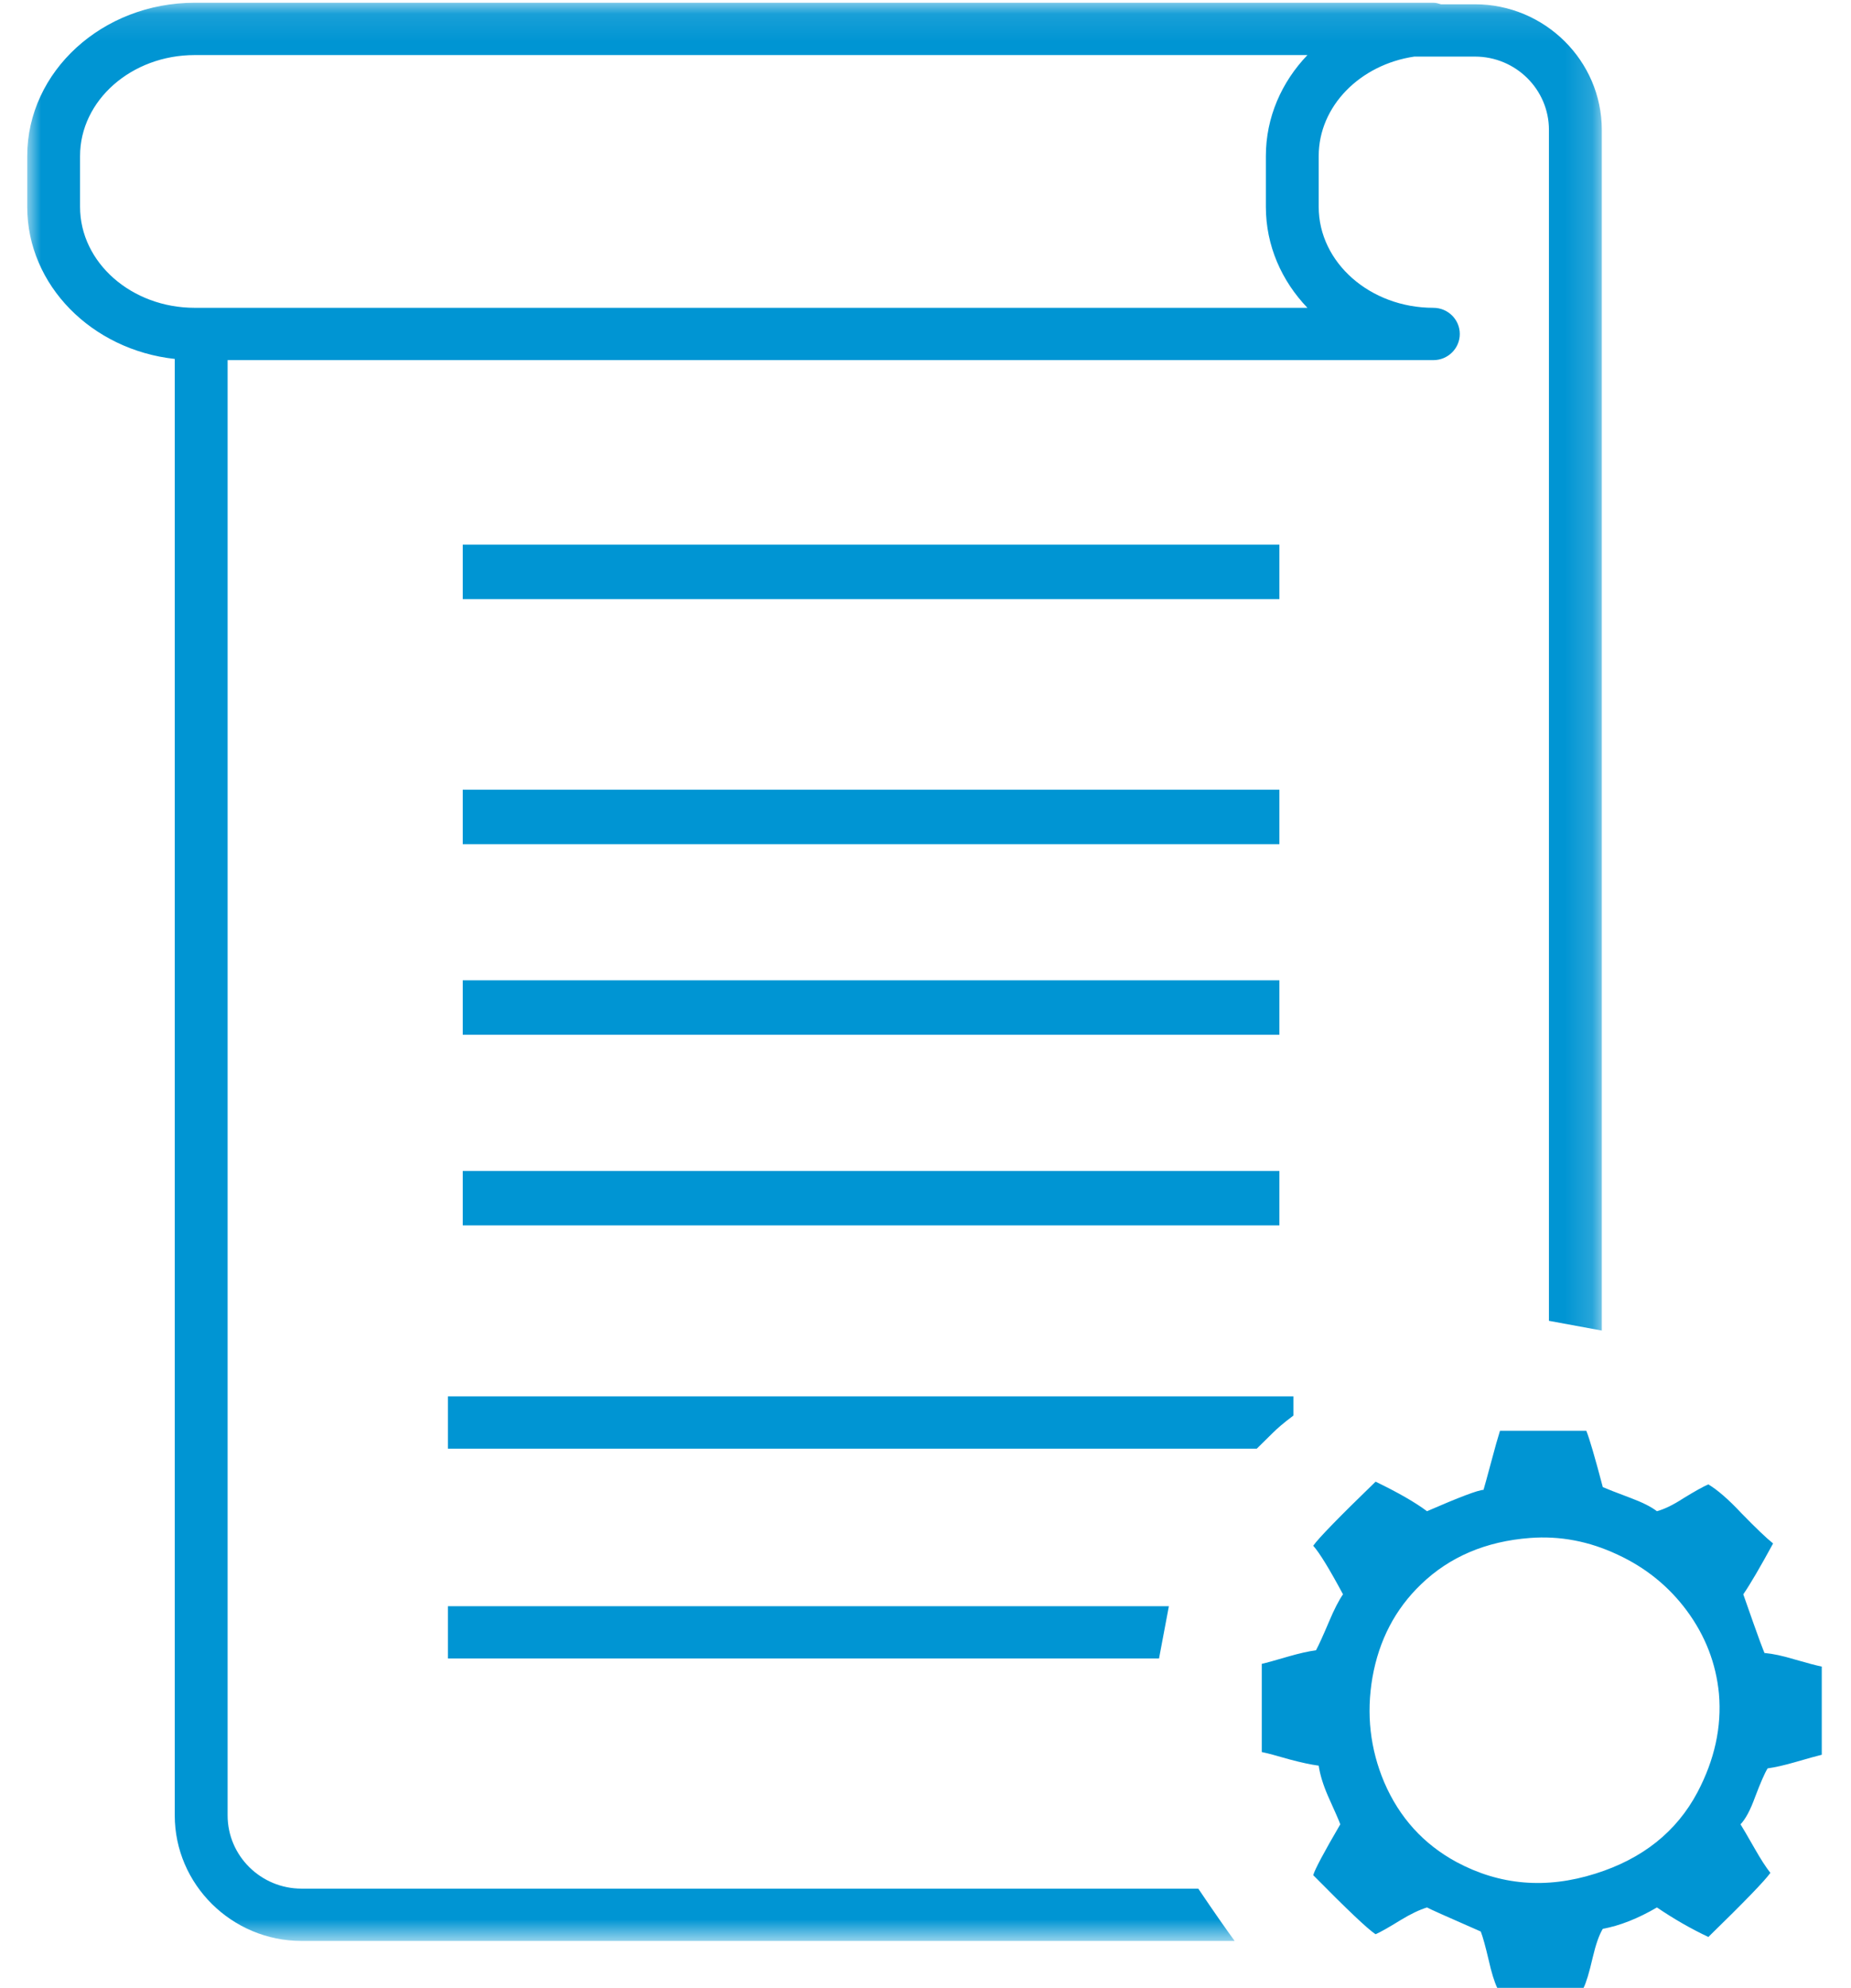
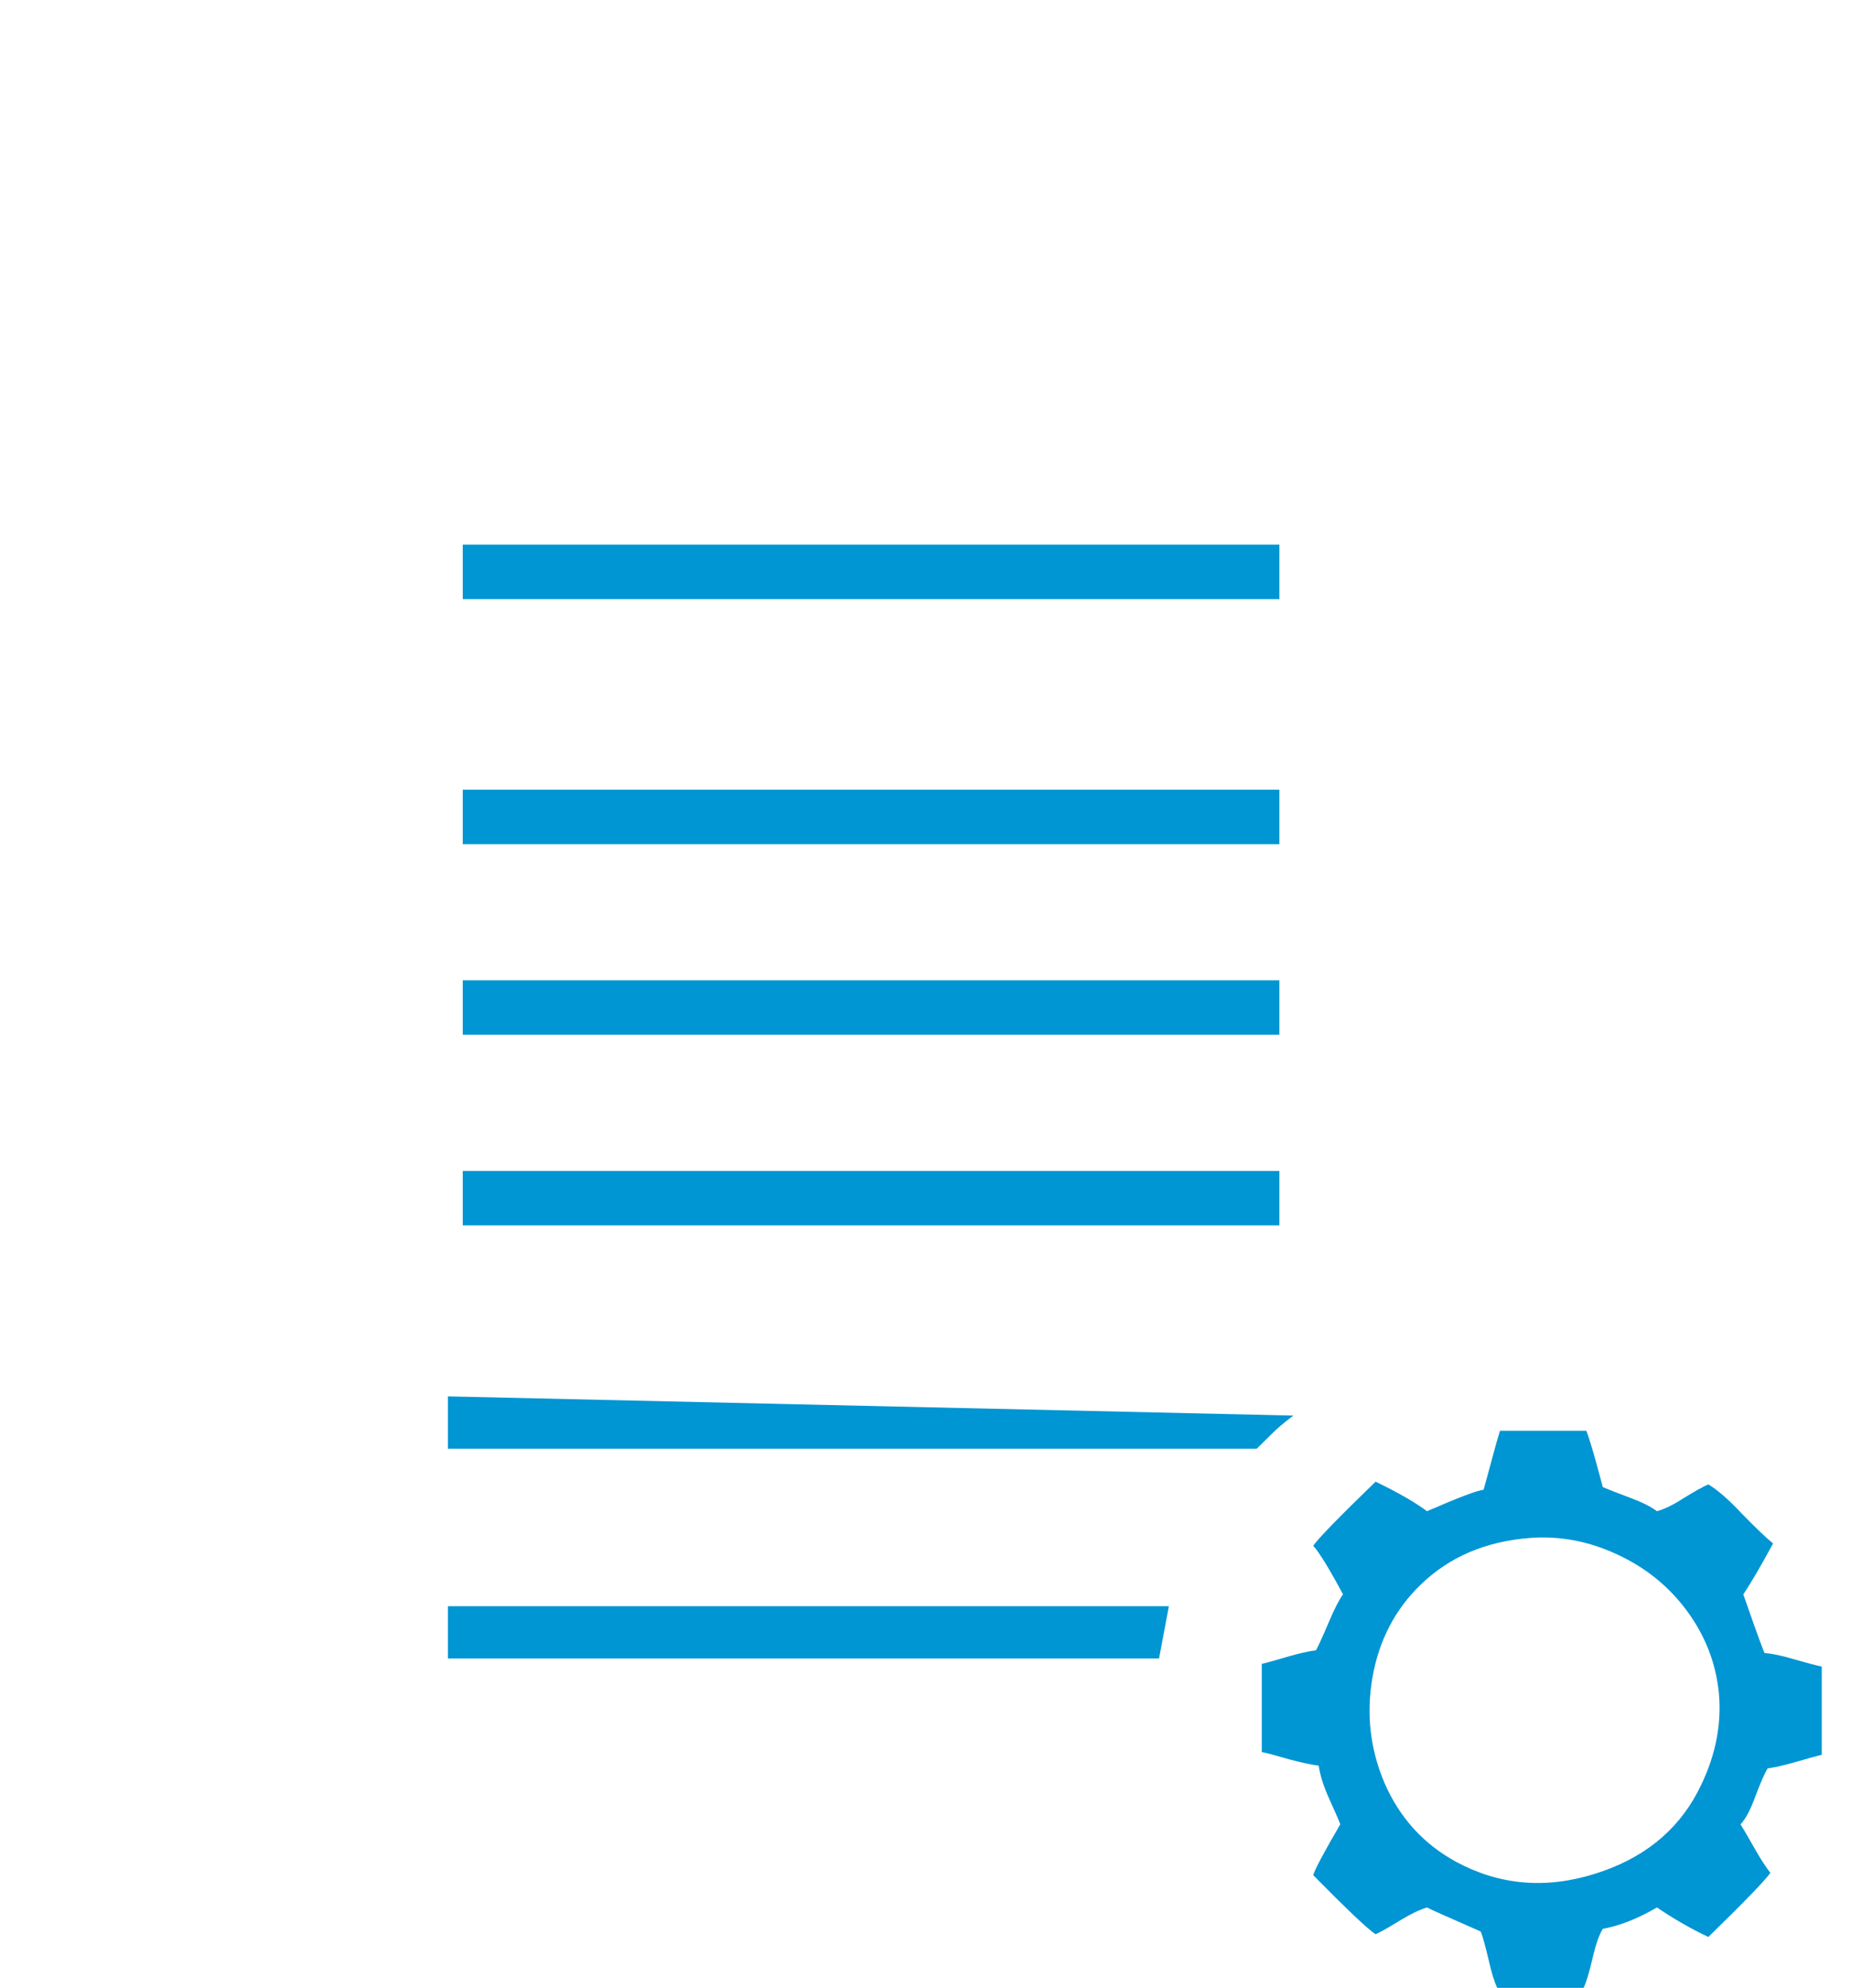
<svg xmlns="http://www.w3.org/2000/svg" xmlns:xlink="http://www.w3.org/1999/xlink" width="68px" height="73px" viewBox="0 0 68 73" version="1.1">
  <title>icon</title>
  <defs>
    <polygon id="path-1" points="0 0.101 57.845 0.101 57.845 71.277 0 71.277" />
  </defs>
  <g id="Designs" stroke="none" stroke-width="1" fill="none" fill-rule="evenodd">
    <g id="Home-Page-Carvel-Op1" transform="translate(-366, -516)">
      <g id="Callout-1-" transform="translate(250, 483)">
        <g id="icon" transform="translate(116.775, 33)">
          <polygon id="Fill-1" fill="#0095D3" points="16.225 22 46.225 22 46.225 20 16.225 20" />
          <polygon id="Fill-2" fill="#0095D3" points="16.225 31 46.225 31 46.225 29 16.225 29" />
          <polygon id="Fill-3" fill="#0095D3" points="16.225 38 46.225 38 46.225 36 16.225 36" />
          <polygon id="Fill-4" fill="#0095D3" points="16.225 45 46.225 45 46.225 43 16.225 43" />
          <g id="Group-14" transform="translate(0.225, 0)">
-             <path d="M15.456,53.2 L45.169,53.2 L45.761,52.617 C45.92,52.461 46.112,52.287 46.515,51.984 L46.515,51.279 L15.456,51.279 L15.456,53.2 Z" id="Fill-5" fill="#0095D3" />
+             <path d="M15.456,53.2 L45.169,53.2 L45.761,52.617 C45.92,52.461 46.112,52.287 46.515,51.984 L15.456,51.279 L15.456,53.2 Z" id="Fill-5" fill="#0095D3" />
            <g id="Group-9">
              <mask id="mask-2" fill="white">
                <use xlink:href="#path-1" />
              </mask>
              <g id="Clip-8" />
-               <path d="M6.153,11.304 C3.831,11.304 1.941,9.641 1.941,7.597 L1.941,5.73 C1.941,3.686 3.831,2.022 6.153,2.022 L47.031,2.022 C46.081,3.014 45.504,4.311 45.504,5.73 L45.504,7.597 C45.504,9.016 46.08,10.313 47.031,11.304 L6.153,11.304 Z M43.03,69.369 L43.02,69.356 L10.079,69.356 C8.581,69.356 7.362,68.15 7.362,66.667 L7.362,13.225 L51.658,13.225 C52.193,13.225 52.628,12.795 52.628,12.265 C52.628,11.734 52.193,11.304 51.658,11.304 C49.334,11.304 47.445,9.641 47.445,7.597 L47.445,5.73 C47.445,3.896 48.967,2.373 50.957,2.078 L53.186,2.078 C54.684,2.078 55.903,3.285 55.903,4.768 L55.903,48.504 L57.845,48.862 L57.845,4.768 C57.845,2.232 55.748,0.157 53.186,0.157 L51.935,0.157 C51.846,0.13 51.755,0.101 51.658,0.101 L6.153,0.101 C2.76,0.101 -0,2.626 -0,5.73 L-0,7.597 C-0,10.473 2.372,12.849 5.42,13.181 L5.42,66.667 C5.42,69.202 7.517,71.277 10.079,71.277 L44.357,71.277 C44.033,70.832 43.608,70.226 43.03,69.369 L43.03,69.369 Z" id="Fill-7" fill="#0095D3" mask="url(#mask-2)" />
            </g>
            <polygon id="Fill-10" fill="#0095D3" points="15.456 58.984 15.456 60.905 41.579 60.905 41.941 58.984" />
            <path d="M61.356,65.824 C61.99,64.625 62.254,63.418 62.149,62.201 C62.043,61.088 61.649,60.07 60.967,59.147 C60.304,58.254 59.458,57.569 58.43,57.093 C57.382,56.598 56.306,56.394 55.201,56.479 C53.586,56.603 52.255,57.169 51.207,58.178 C50.256,59.09 49.66,60.232 49.419,61.602 C49.189,62.943 49.334,64.226 49.853,65.453 C50.41,66.747 51.294,67.721 52.505,68.378 C54.1,69.234 55.801,69.377 57.608,68.806 C59.338,68.263 60.587,67.269 61.356,65.824 L61.356,65.824 Z M65.926,64.44 C65.762,64.479 65.436,64.569 64.946,64.711 C64.552,64.825 64.215,64.901 63.937,64.94 C63.831,65.11 63.677,65.462 63.475,65.995 C63.303,66.471 63.124,66.804 62.941,66.994 C63.009,67.099 63.187,67.403 63.475,67.907 C63.686,68.278 63.874,68.568 64.038,68.777 C63.845,69.053 63.087,69.838 61.76,71.131 C61.116,70.827 60.486,70.465 59.871,70.047 C59.17,70.456 58.507,70.717 57.882,70.832 C57.748,71.05 57.623,71.407 57.507,71.902 C57.382,72.443 57.272,72.81 57.175,73 L54.004,73 C53.899,72.781 53.792,72.439 53.688,71.973 C53.572,71.479 53.476,71.131 53.399,70.931 C52.139,70.38 51.482,70.085 51.424,70.047 C51.145,70.133 50.818,70.289 50.443,70.518 C50.011,70.784 49.709,70.955 49.535,71.031 C49.256,70.851 48.492,70.128 47.244,68.862 C47.301,68.653 47.633,68.03 48.238,66.994 C48.199,66.88 48.05,66.537 47.791,65.966 C47.609,65.548 47.493,65.172 47.445,64.84 C47.157,64.802 46.801,64.725 46.378,64.612 C45.889,64.469 45.547,64.379 45.354,64.34 L45.354,61.101 C45.518,61.065 45.845,60.974 46.335,60.83 C46.73,60.717 47.065,60.64 47.345,60.603 C47.44,60.431 47.598,60.084 47.82,59.561 C48.012,59.104 48.185,58.767 48.338,58.548 C47.839,57.617 47.474,57.022 47.244,56.764 C47.435,56.489 48.199,55.705 49.535,54.411 C50.362,54.81 50.991,55.172 51.424,55.496 C52.606,54.982 53.298,54.72 53.5,54.711 C53.538,54.587 53.639,54.22 53.802,53.612 C53.917,53.175 54.019,52.818 54.105,52.542 L57.276,52.542 C57.392,52.827 57.593,53.517 57.882,54.611 C58.007,54.667 58.348,54.801 58.905,55.01 C59.338,55.172 59.659,55.334 59.871,55.496 C60.15,55.419 60.472,55.262 60.837,55.024 C61.27,54.759 61.577,54.587 61.76,54.511 C62.106,54.72 62.509,55.072 62.971,55.566 C63.509,56.118 63.898,56.489 64.138,56.68 C63.667,57.545 63.303,58.168 63.043,58.548 C63.591,60.118 63.855,60.836 63.836,60.703 C64.134,60.731 64.49,60.807 64.902,60.931 C65.393,61.073 65.734,61.164 65.926,61.201 L65.926,64.44 Z" id="Fill-12" fill="#0095D3" />
          </g>
        </g>
      </g>
    </g>
  </g>
</svg>